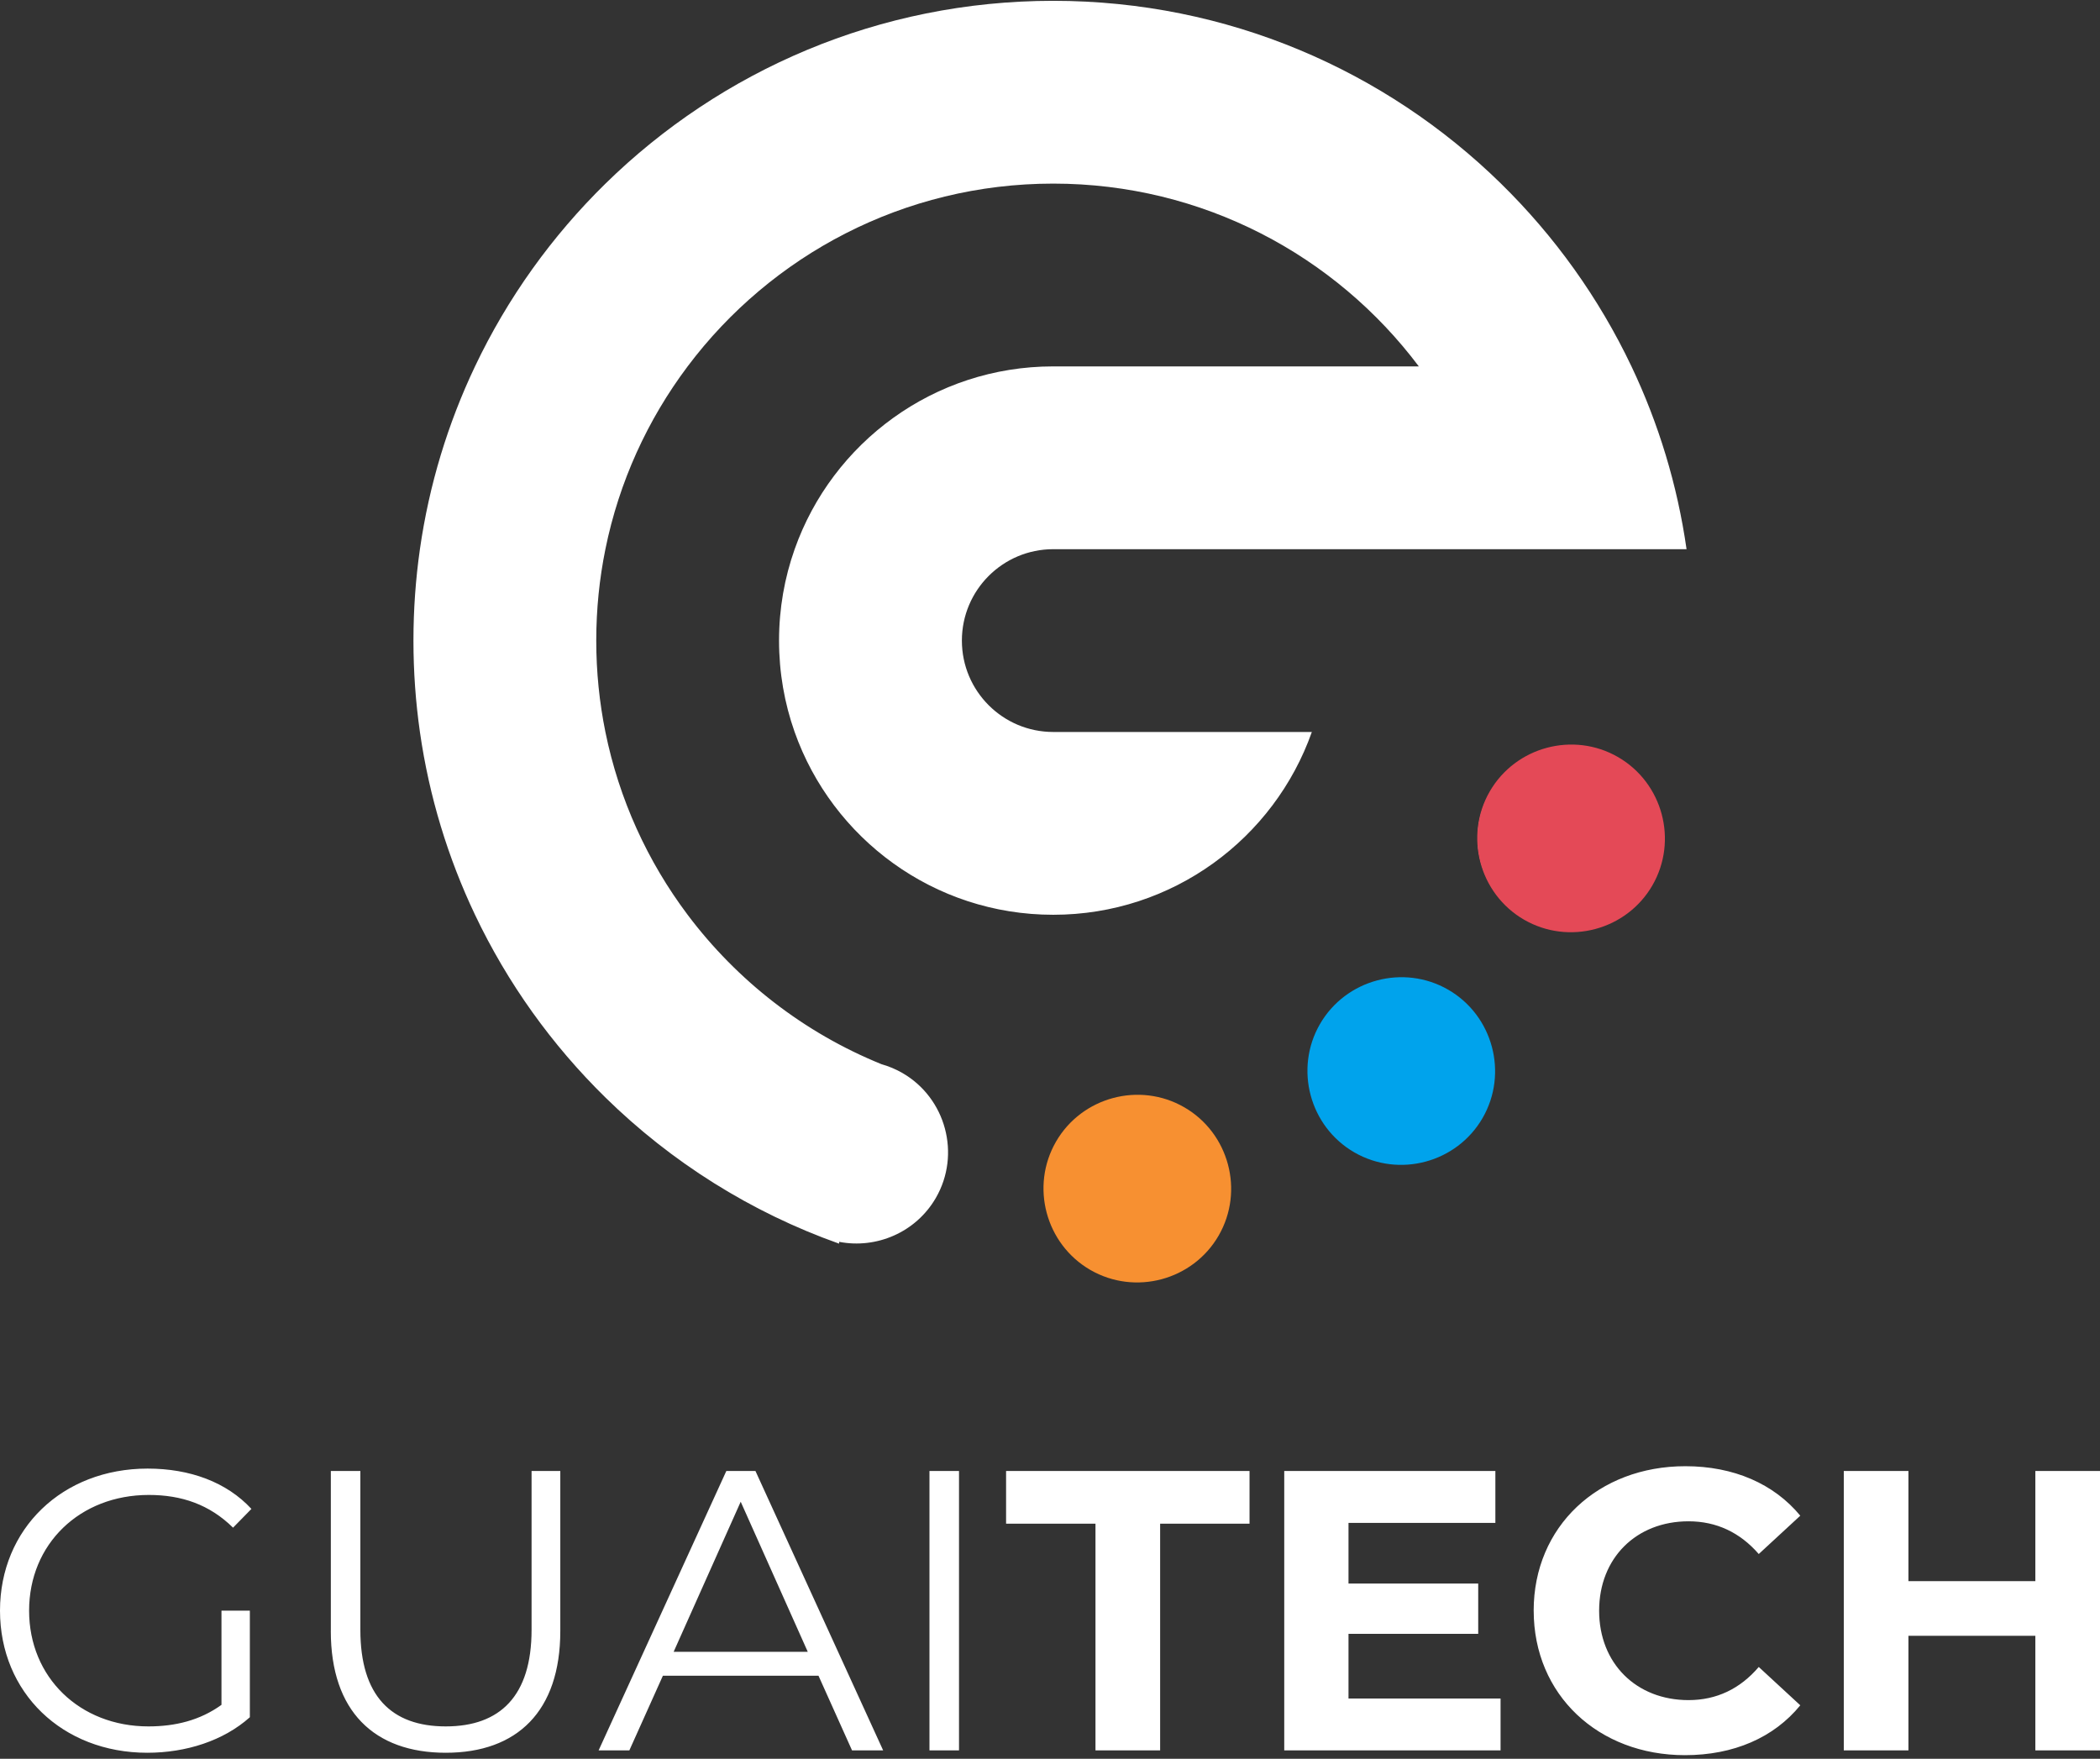
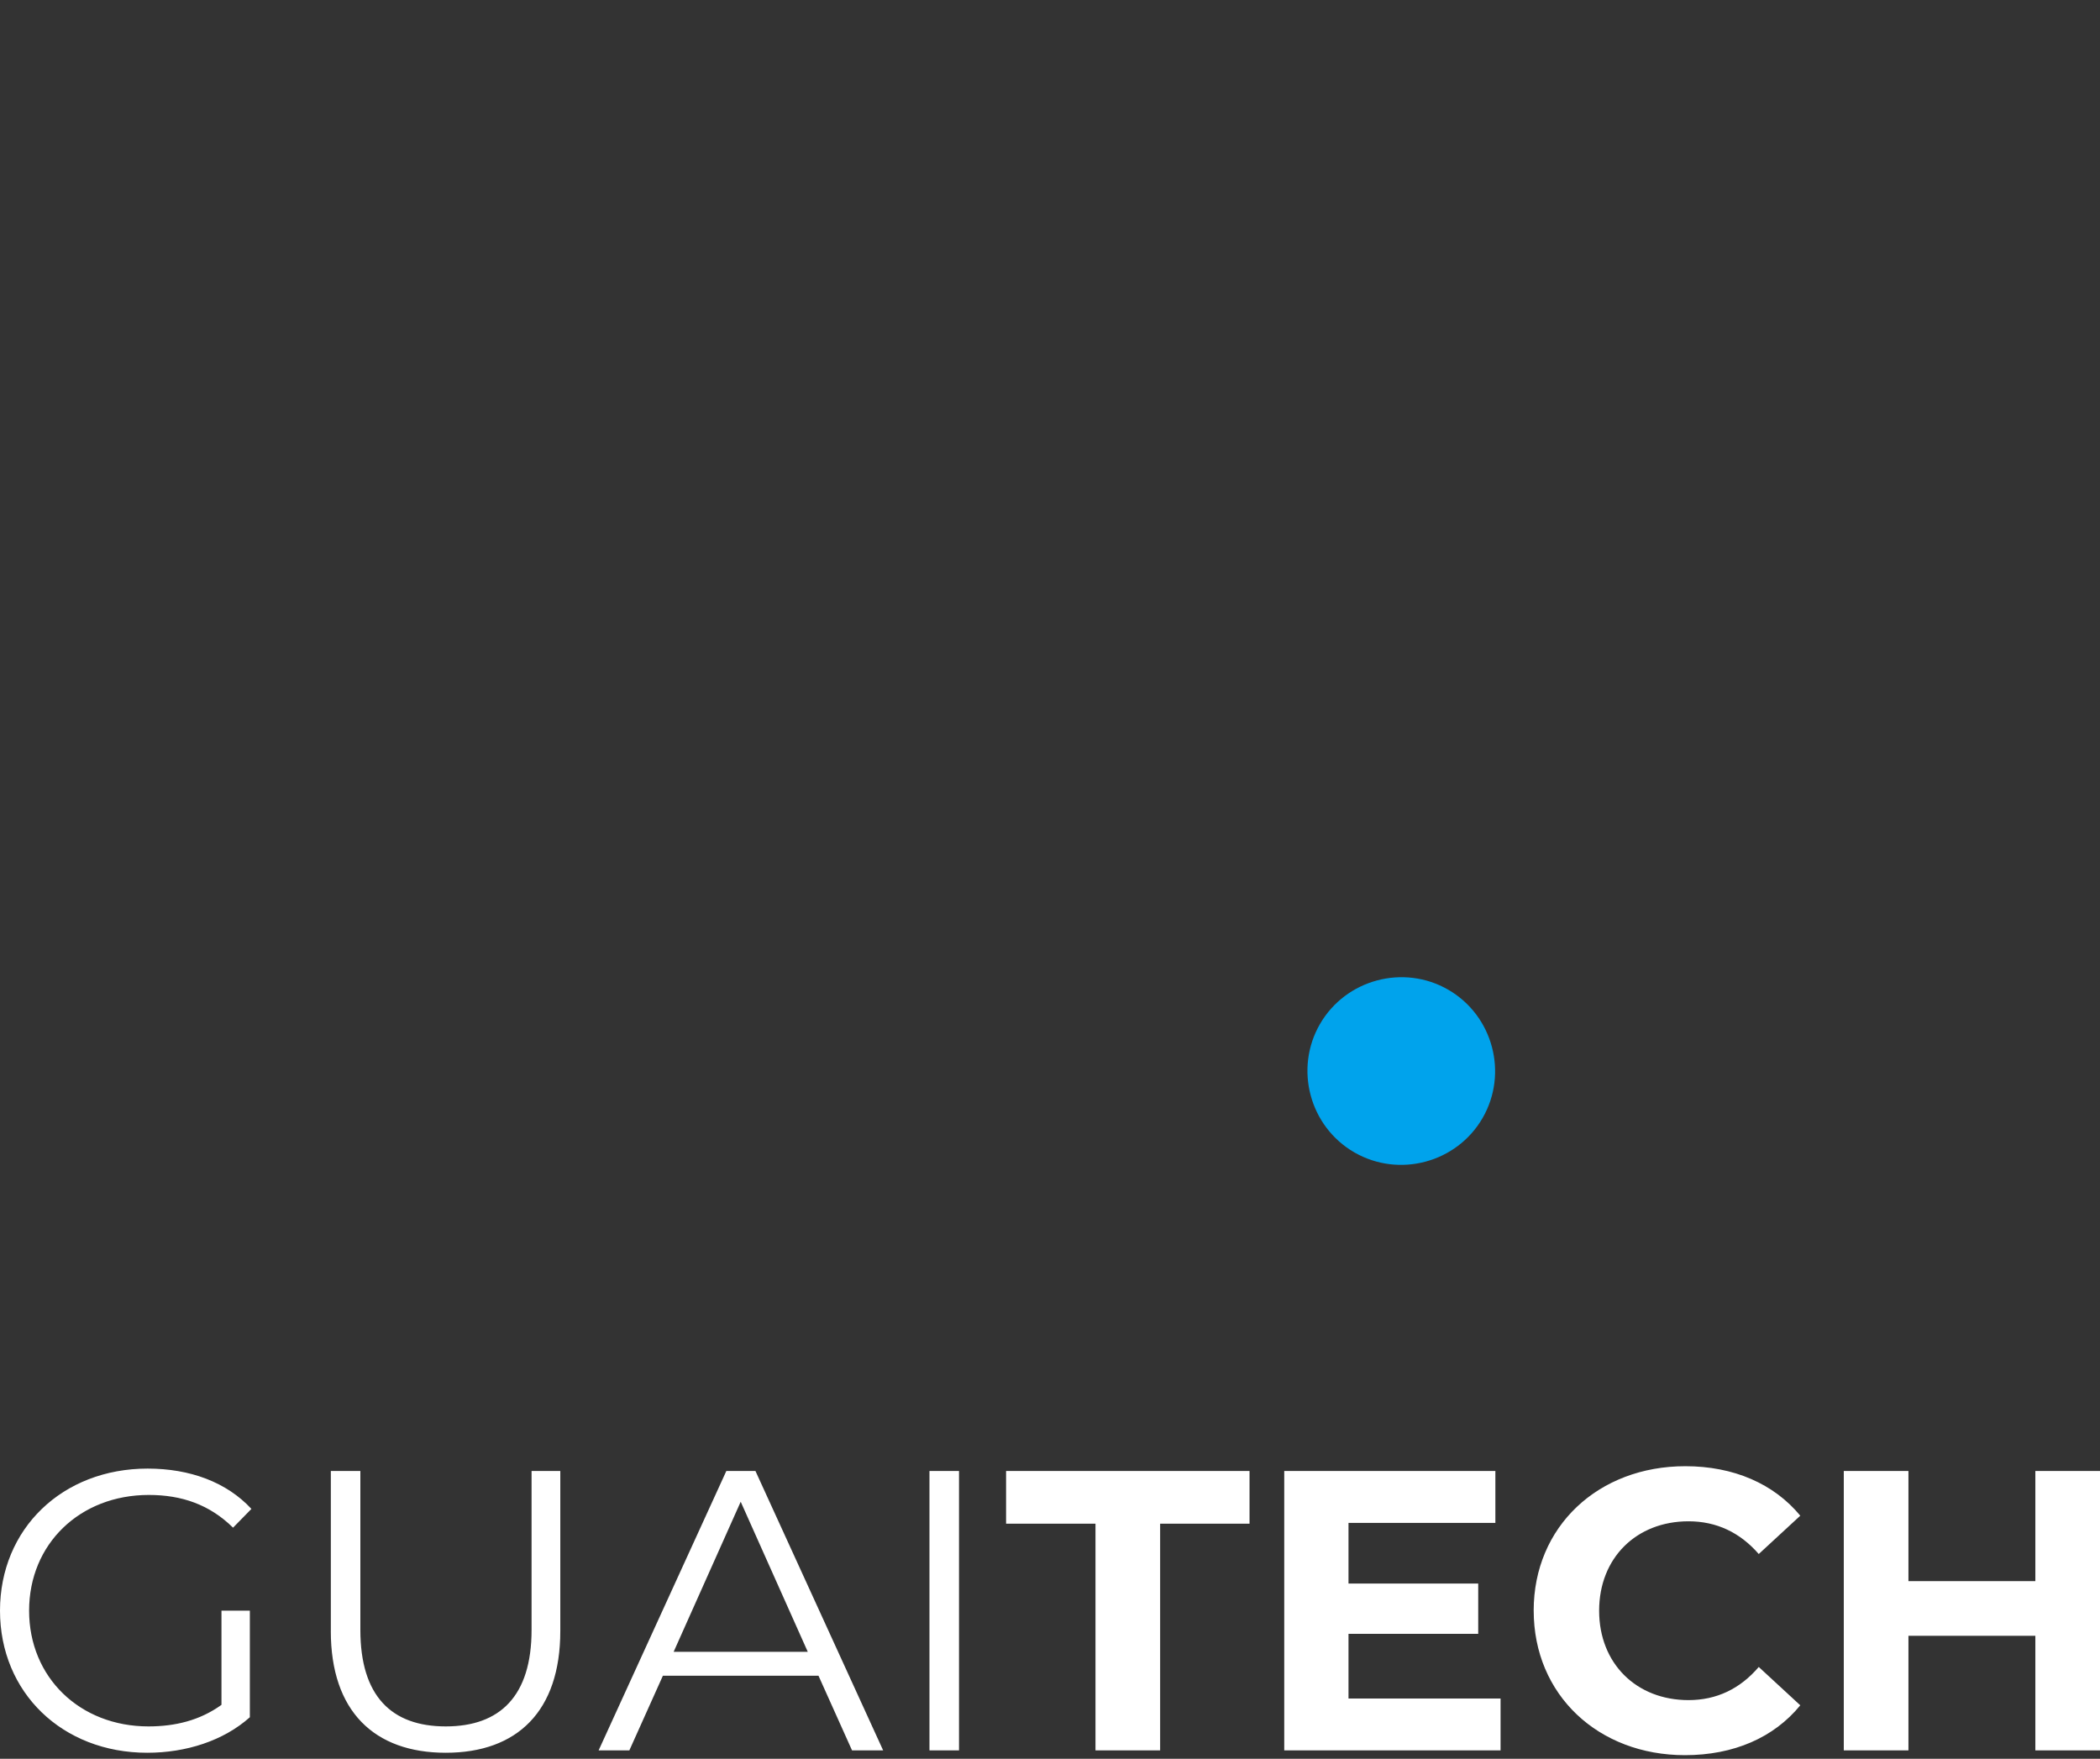
<svg xmlns="http://www.w3.org/2000/svg" width="400" height="335" viewBox="0 0 400 335" fill="none">
  <rect x="0" y="0" width="400" height="335" fill="#333333" stroke="none" />
  <g clip-path="url(#clip0_3_249)">
-     <path fill-rule="evenodd" clip-rule="evenodd" d="M313.928 168.401C318.713 160.108 315.85 149.407 307.557 144.622C299.264 139.832 288.563 142.7 283.779 150.993C278.989 159.286 281.856 169.982 290.149 174.772C298.442 179.556 309.143 176.694 313.928 168.401ZM275.47 219.152C283.763 214.362 286.625 203.661 281.84 195.368C277.056 187.075 266.349 184.207 258.061 188.997C249.768 193.787 246.906 204.489 251.691 212.776C256.481 221.069 267.177 223.937 275.47 219.152ZM216.789 243.871C226.369 243.871 234.197 236.037 234.197 226.463C234.197 216.888 226.363 209.054 216.789 209.054C207.214 209.054 199.381 216.888 199.381 226.463C199.381 236.037 207.214 243.871 216.789 243.871ZM200.614 174.238C177.877 174.238 158.53 159.708 151.358 139.421C149.431 133.975 148.389 128.117 148.389 122.013C148.389 115.909 149.436 110.046 151.364 104.605C158.53 84.318 177.877 69.788 200.614 69.788H270.252C254.371 48.647 229.092 34.972 200.614 34.972C172.136 34.972 146.851 48.647 130.976 69.788C123.372 79.913 117.925 91.741 115.314 104.605C114.171 110.233 113.573 116.054 113.573 122.013C113.573 127.972 114.171 133.798 115.314 139.421C117.925 152.285 123.372 164.119 130.976 174.238C140.406 186.792 153.147 196.714 167.907 202.7C169.274 203.084 170.609 203.64 171.89 204.376C180.183 209.166 183.051 219.868 178.261 228.161C174.448 234.75 166.924 237.911 159.828 236.534V236.881C142.98 230.9 127.836 221.315 115.33 209.054C105.13 199.058 96.677 187.283 90.478 174.238C85.335 163.414 81.741 151.714 79.984 139.421C79.173 133.734 78.751 127.924 78.751 122.013C78.751 116.102 79.173 110.292 79.984 104.605C81.741 92.312 85.335 80.607 90.478 69.788C96.677 56.737 105.13 44.968 115.33 34.972C137.314 13.436 167.416 0.155 200.619 0.155C233.823 0.155 263.925 13.436 285.904 34.972C296.103 44.963 304.551 56.737 310.756 69.788C315.898 80.612 319.492 92.312 321.249 104.605H200.625C191.008 104.605 183.217 112.401 183.217 122.013C183.217 131.625 191.008 139.421 200.625 139.421H249.875C242.709 159.708 223.362 174.238 200.625 174.238H200.614Z" fill="white" />
-     <path fill-rule="evenodd" clip-rule="evenodd" d="M232.125 235.343C237.043 226.82 234.096 215.831 225.578 210.907C217.061 205.989 206.066 208.937 201.143 217.454C196.225 225.971 199.167 236.966 207.689 241.89C216.212 246.808 227.207 243.86 232.125 235.343Z" fill="#F79031" />
-     <path fill-rule="evenodd" clip-rule="evenodd" d="M314.745 168.636C319.663 160.113 316.715 149.124 308.198 144.2C299.681 139.282 288.686 142.23 283.762 150.747C278.844 159.264 281.787 170.259 290.309 175.183C298.832 180.101 309.827 177.153 314.745 168.636Z" fill="#E44957" />
    <path fill-rule="evenodd" clip-rule="evenodd" d="M282.4 212.947C287.319 204.425 284.371 193.435 275.854 188.512C267.336 183.594 256.342 186.541 251.418 195.058C246.5 203.576 249.442 214.571 257.965 219.494C266.487 224.412 277.482 221.464 282.4 212.947Z" fill="#00A3EC" />
    <path fill-rule="evenodd" clip-rule="evenodd" d="M292.128 306.788C292.128 290.747 304.441 279.271 321.017 279.271C330.217 279.271 337.891 282.614 342.911 288.697L335.002 295.996C331.43 291.89 326.944 289.765 321.625 289.765C311.666 289.765 304.596 296.76 304.596 306.794C304.596 316.827 311.666 323.823 321.625 323.823C326.944 323.823 331.43 321.692 335.002 317.511L342.911 324.811C337.891 330.968 330.217 334.31 320.942 334.31C304.447 334.31 292.133 322.83 292.133 306.794L292.128 306.788ZM47.59 306.788H42.191L42.186 306.783V324.725C38.079 327.689 33.369 328.832 28.275 328.832C15.197 328.832 5.543 319.481 5.543 306.788C5.543 294.095 15.197 284.745 28.35 284.745C34.587 284.745 39.906 286.566 44.391 290.977L47.889 287.404C43.179 282.31 36.184 279.725 28.125 279.725C11.86 279.725 0 291.206 0 306.788C0 322.37 11.86 333.851 28.051 333.851C35.425 333.851 42.57 331.571 47.59 327.085V306.788ZM63.017 280.179V310.665H63.011C63.011 325.948 71.294 333.851 84.905 333.851C98.517 333.851 106.724 325.943 106.724 310.665V280.179H101.251V310.435C101.251 323.054 95.243 328.832 84.905 328.832C74.567 328.832 68.64 323.054 68.64 310.435V280.179H63.017ZM155.905 319.182H126.263L119.877 333.397H114.024L138.348 280.185H143.896L168.219 333.397H162.292L155.905 319.182ZM153.86 314.622L141.087 286.037L128.314 314.622H153.855H153.86ZM182.669 280.185H177.041V333.397H182.669V280.185ZM208.664 290.218H191.635V280.185H238.007V290.218H220.978V333.397H208.664V290.218ZM285.821 333.397V323.518H256.857V311.204H281.565V301.625H256.857V290.069H284.833V280.185H244.618V333.397H285.821ZM400 333.397V280.185H387.686V301.165H363.512V280.185H351.198V333.397H363.512V311.578H387.686V333.397H400Z" fill="white" />
  </g>
  <defs>
    <clipPath id="clip0_3_249">
      <rect width="400" height="334.155" fill="white" transform="translate(0 0.155)" />
    </clipPath>
  </defs>
</svg>